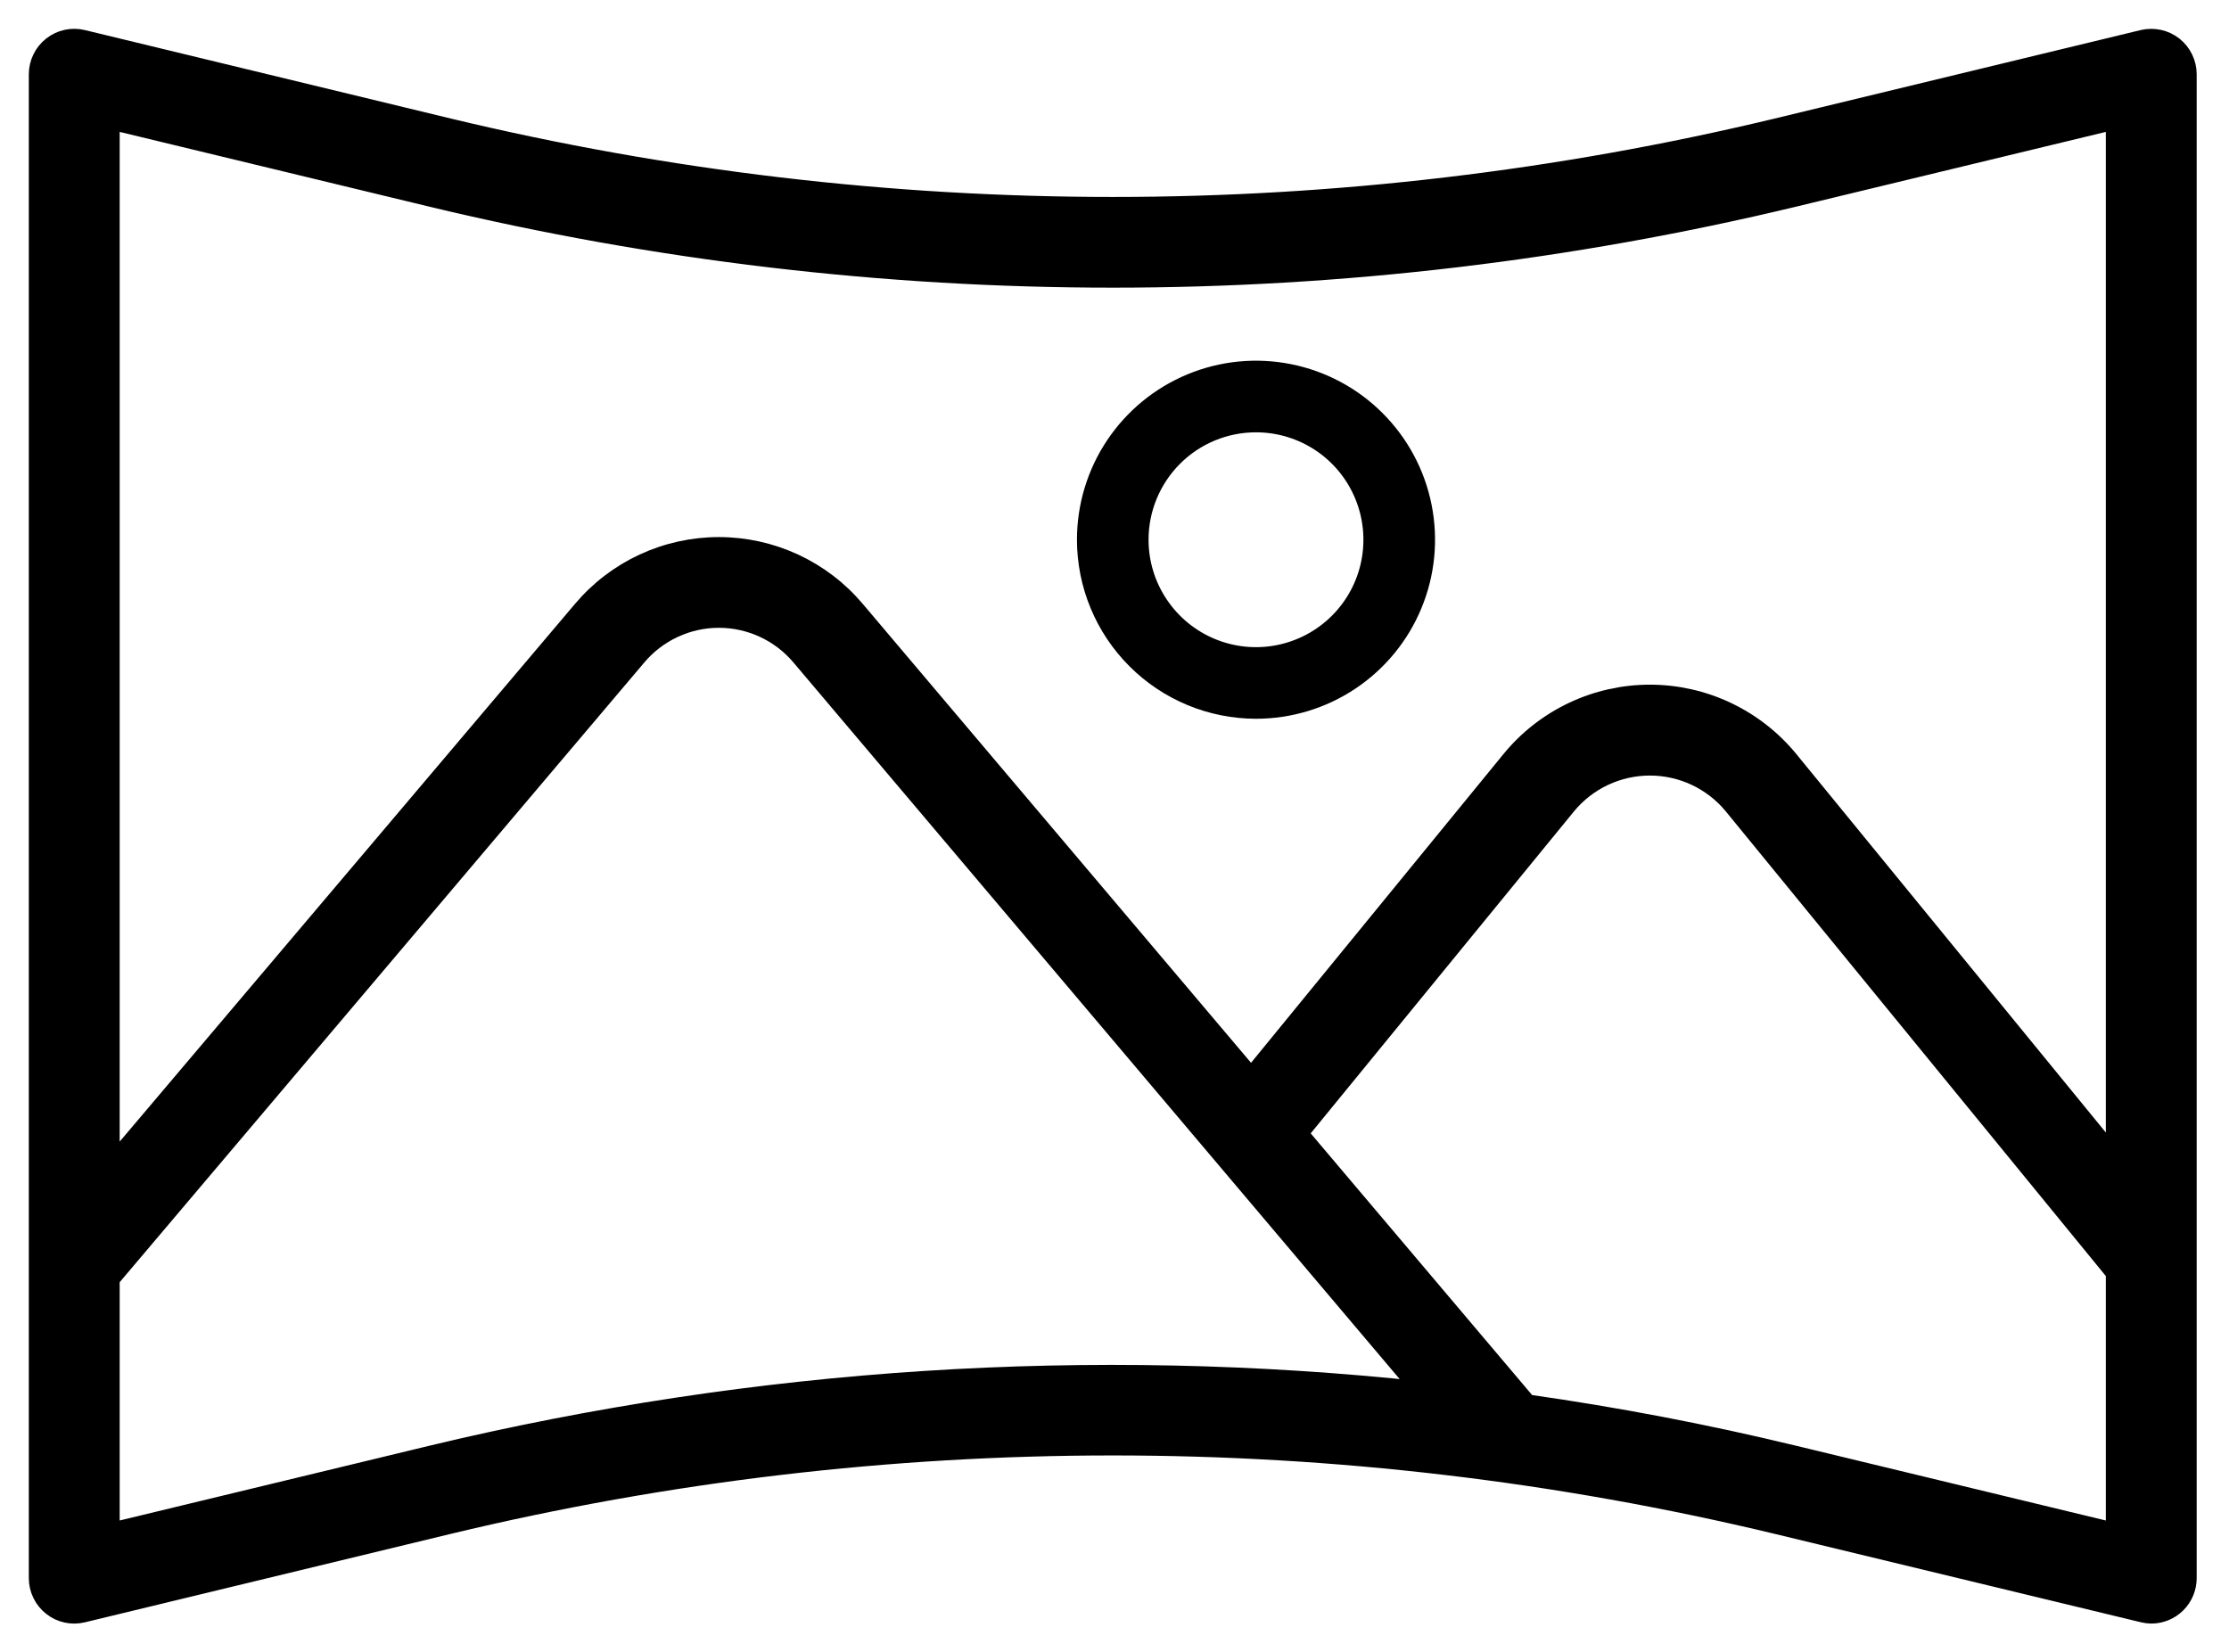
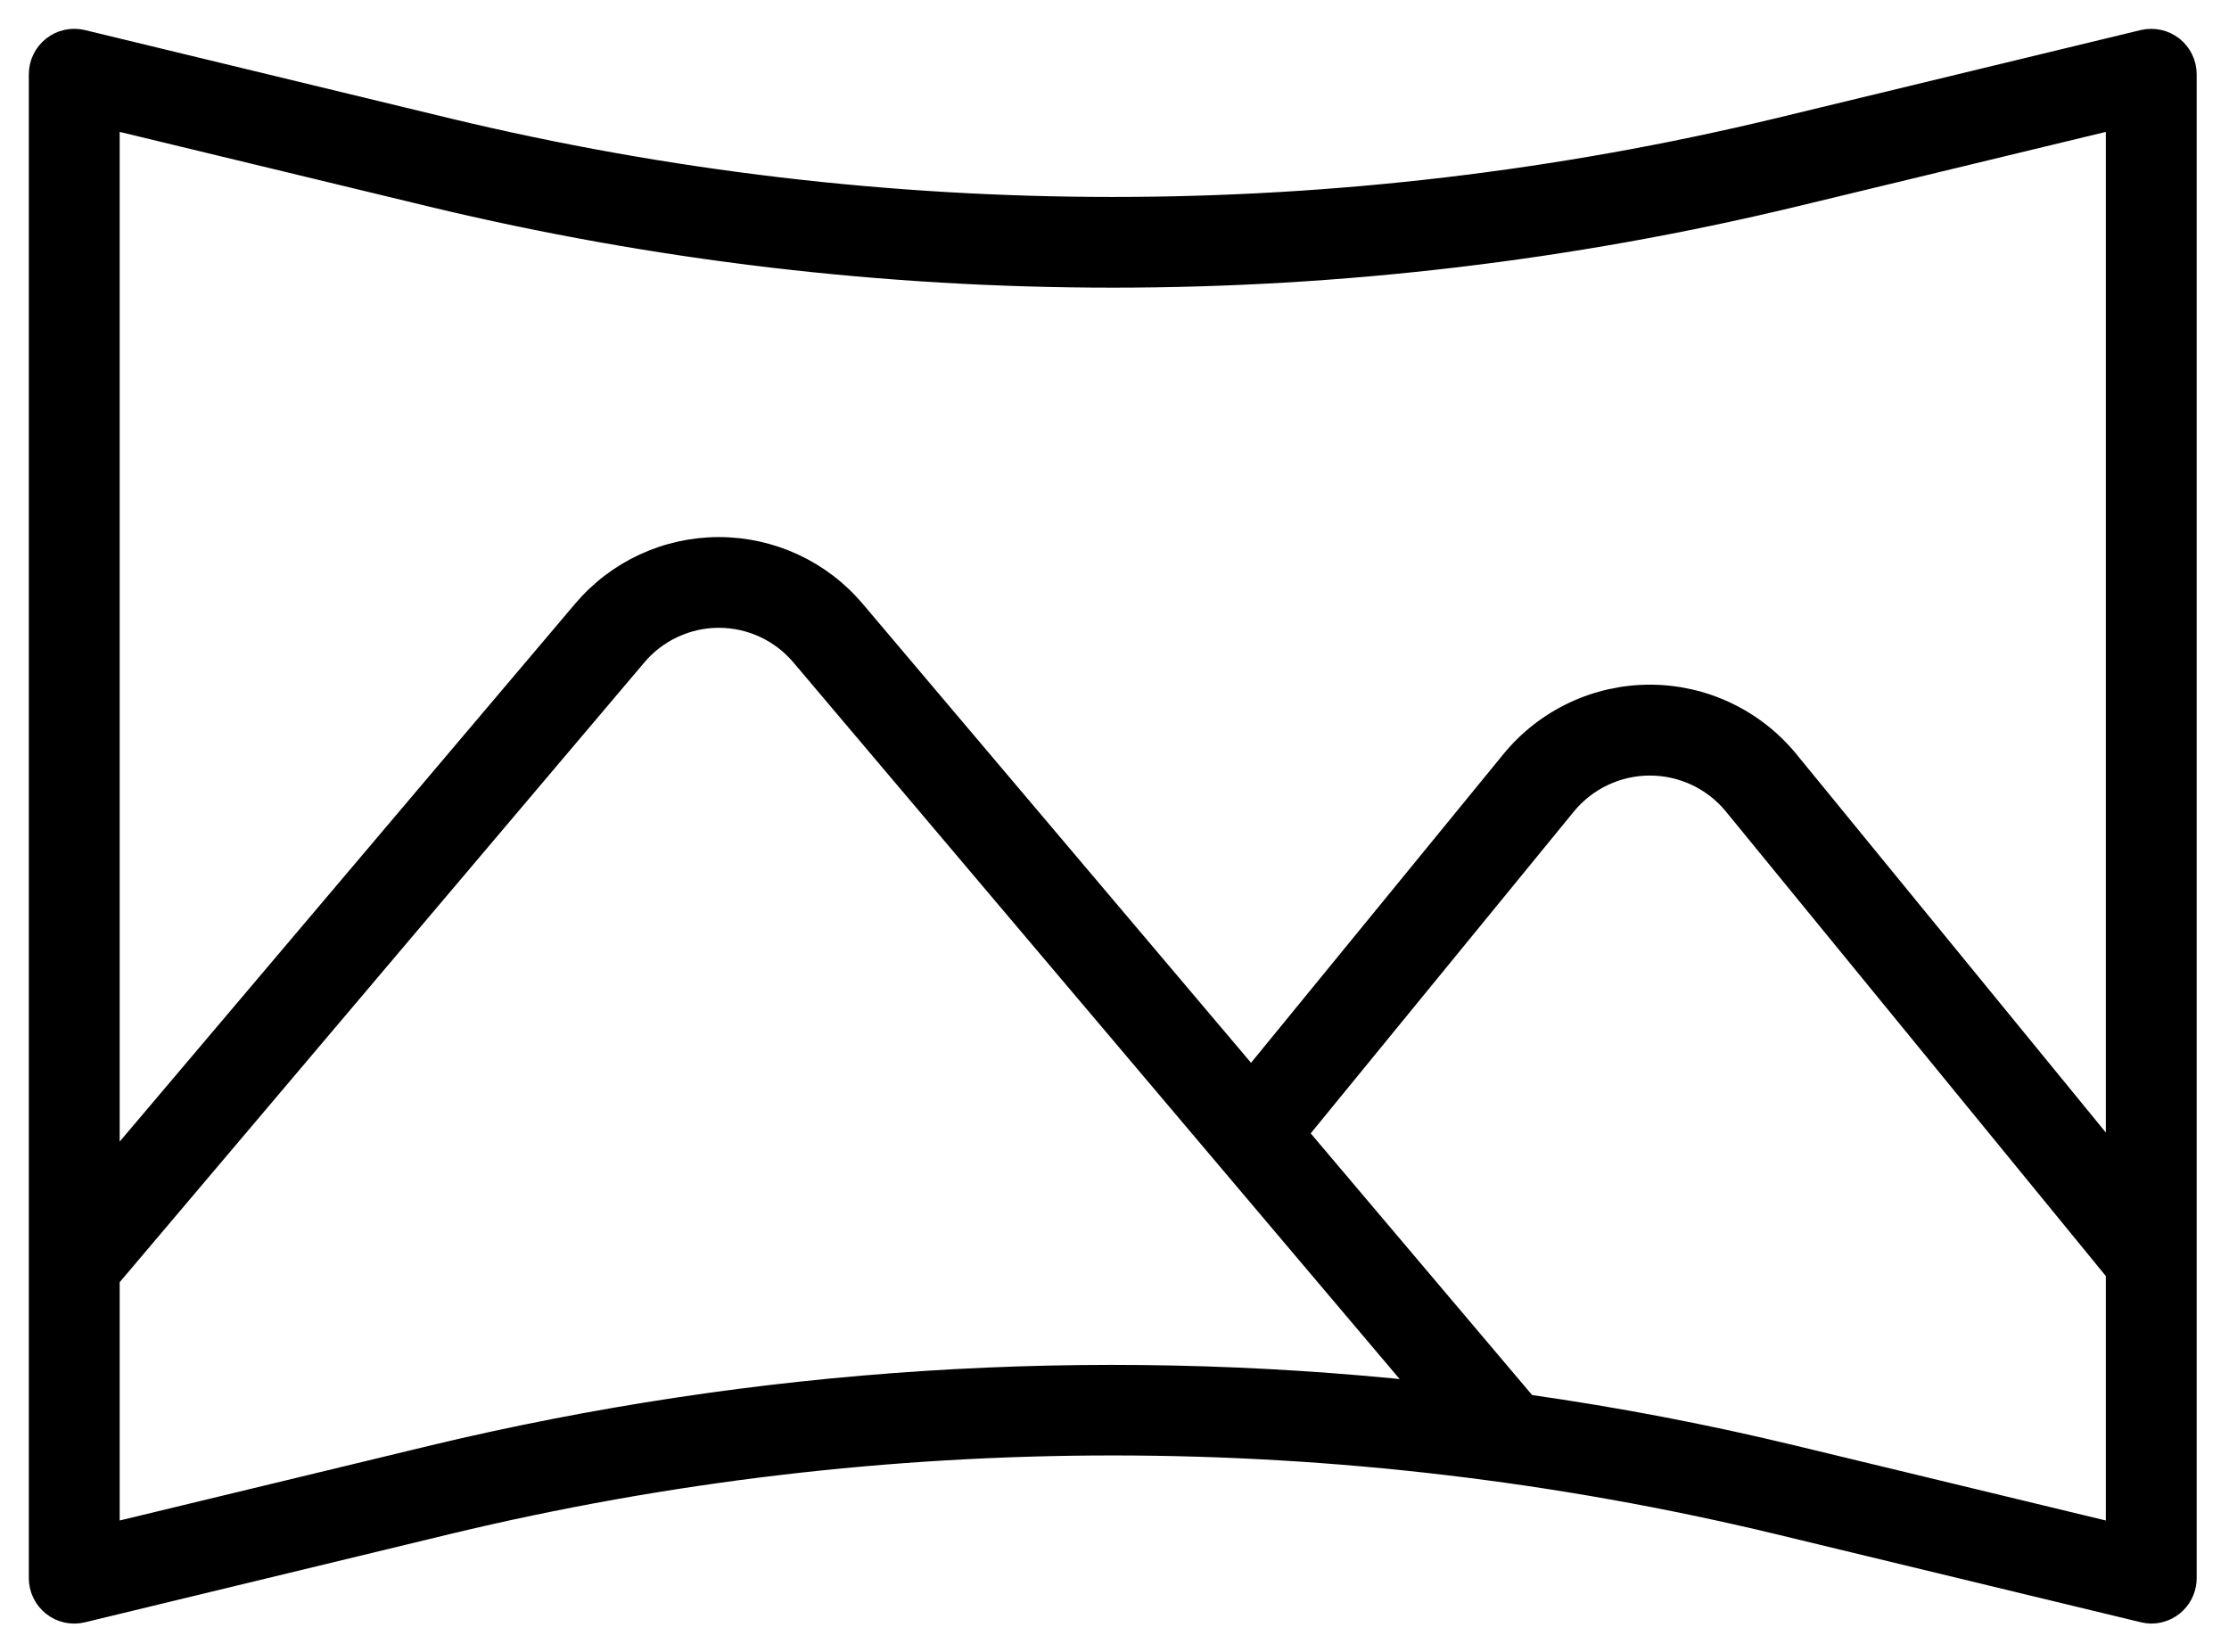
<svg xmlns="http://www.w3.org/2000/svg" width="58" height="43" viewBox="0 0 58 43" fill="none">
  <path d="M56.553 1.199C56.442 1.113 56.313 1.052 56.176 1.022C56.038 0.992 55.896 0.994 55.759 1.026L46.228 3.33C34.874 6.057 23.035 6.057 11.681 3.33L2.151 1.026C2.014 0.993 1.871 0.991 1.733 1.021C1.595 1.051 1.466 1.112 1.356 1.2C1.245 1.287 1.155 1.398 1.094 1.525C1.032 1.652 1 1.791 1 1.932V41.068C1 41.209 1.032 41.348 1.094 41.475C1.155 41.602 1.245 41.713 1.356 41.8C1.466 41.888 1.595 41.949 1.733 41.979C1.871 42.009 2.014 42.007 2.151 41.974L11.681 39.67C23.035 36.943 34.874 36.943 46.228 39.67L55.759 41.971C55.831 41.989 55.904 41.999 55.977 42C56.224 42 56.461 41.902 56.636 41.727C56.811 41.552 56.909 41.315 56.909 41.068V1.932C56.909 1.791 56.877 1.652 56.815 1.525C56.754 1.398 56.664 1.287 56.553 1.199ZM11.244 5.138C22.886 7.935 35.023 7.935 46.665 5.138L55.045 3.115V30.172L46.541 19.772C46.102 19.239 45.551 18.81 44.927 18.515C44.303 18.22 43.621 18.067 42.931 18.067C42.241 18.067 41.559 18.22 40.935 18.515C40.311 18.81 39.76 19.239 39.322 19.772L32.556 28.048L22.259 15.877C21.823 15.36 21.279 14.944 20.665 14.659C20.051 14.374 19.382 14.226 18.706 14.226C18.029 14.226 17.36 14.374 16.746 14.659C16.132 14.944 15.588 15.36 15.152 15.877L2.864 30.39V3.115L11.244 5.138ZM11.244 37.862L2.864 39.885V33.275L16.575 17.077C16.837 16.767 17.163 16.518 17.531 16.347C17.899 16.176 18.3 16.087 18.706 16.087C19.111 16.087 19.512 16.176 19.88 16.347C20.248 16.518 20.574 16.767 20.836 17.077L37.011 36.199C28.39 35.276 19.675 35.839 11.244 37.862ZM46.665 37.862C44.378 37.309 42.069 36.868 39.737 36.537L33.78 29.496L40.764 20.954C41.028 20.634 41.359 20.377 41.733 20.2C42.108 20.024 42.517 19.932 42.931 19.932C43.346 19.932 43.755 20.024 44.129 20.2C44.504 20.377 44.835 20.634 45.098 20.954L55.045 33.117V39.885L46.665 37.862Z" fill="#253746" stroke="#253746" style="fill:#253746;fill:color(display-p3 0.145 0.216 0.275);fill-opacity:1;stroke:#253746;stroke:color(display-p3 0.145 0.216 0.275);stroke-opacity:1;" stroke-width="0.5" />
-   <path d="M32.682 18.704C33.603 18.704 34.504 18.431 35.27 17.919C36.036 17.407 36.634 16.68 36.986 15.828C37.339 14.977 37.431 14.04 37.251 13.136C37.072 12.233 36.628 11.403 35.976 10.751C35.325 10.099 34.495 9.656 33.591 9.476C32.687 9.296 31.75 9.388 30.899 9.741C30.047 10.094 29.32 10.691 28.808 11.457C28.296 12.223 28.023 13.124 28.023 14.045C28.024 15.281 28.515 16.465 29.389 17.338C30.262 18.212 31.447 18.703 32.682 18.704ZM32.682 11.25C33.235 11.25 33.775 11.414 34.235 11.721C34.695 12.028 35.053 12.465 35.264 12.976C35.476 13.486 35.531 14.049 35.423 14.591C35.316 15.133 35.049 15.631 34.658 16.022C34.267 16.413 33.769 16.679 33.227 16.787C32.685 16.895 32.123 16.84 31.612 16.628C31.101 16.416 30.665 16.058 30.358 15.598C30.05 15.139 29.886 14.598 29.886 14.045C29.886 13.304 30.181 12.593 30.705 12.069C31.229 11.544 31.94 11.25 32.682 11.25Z" fill="#253746" style="fill:#253746;fill:color(display-p3 0.145 0.216 0.275);fill-opacity:1;" />
</svg>